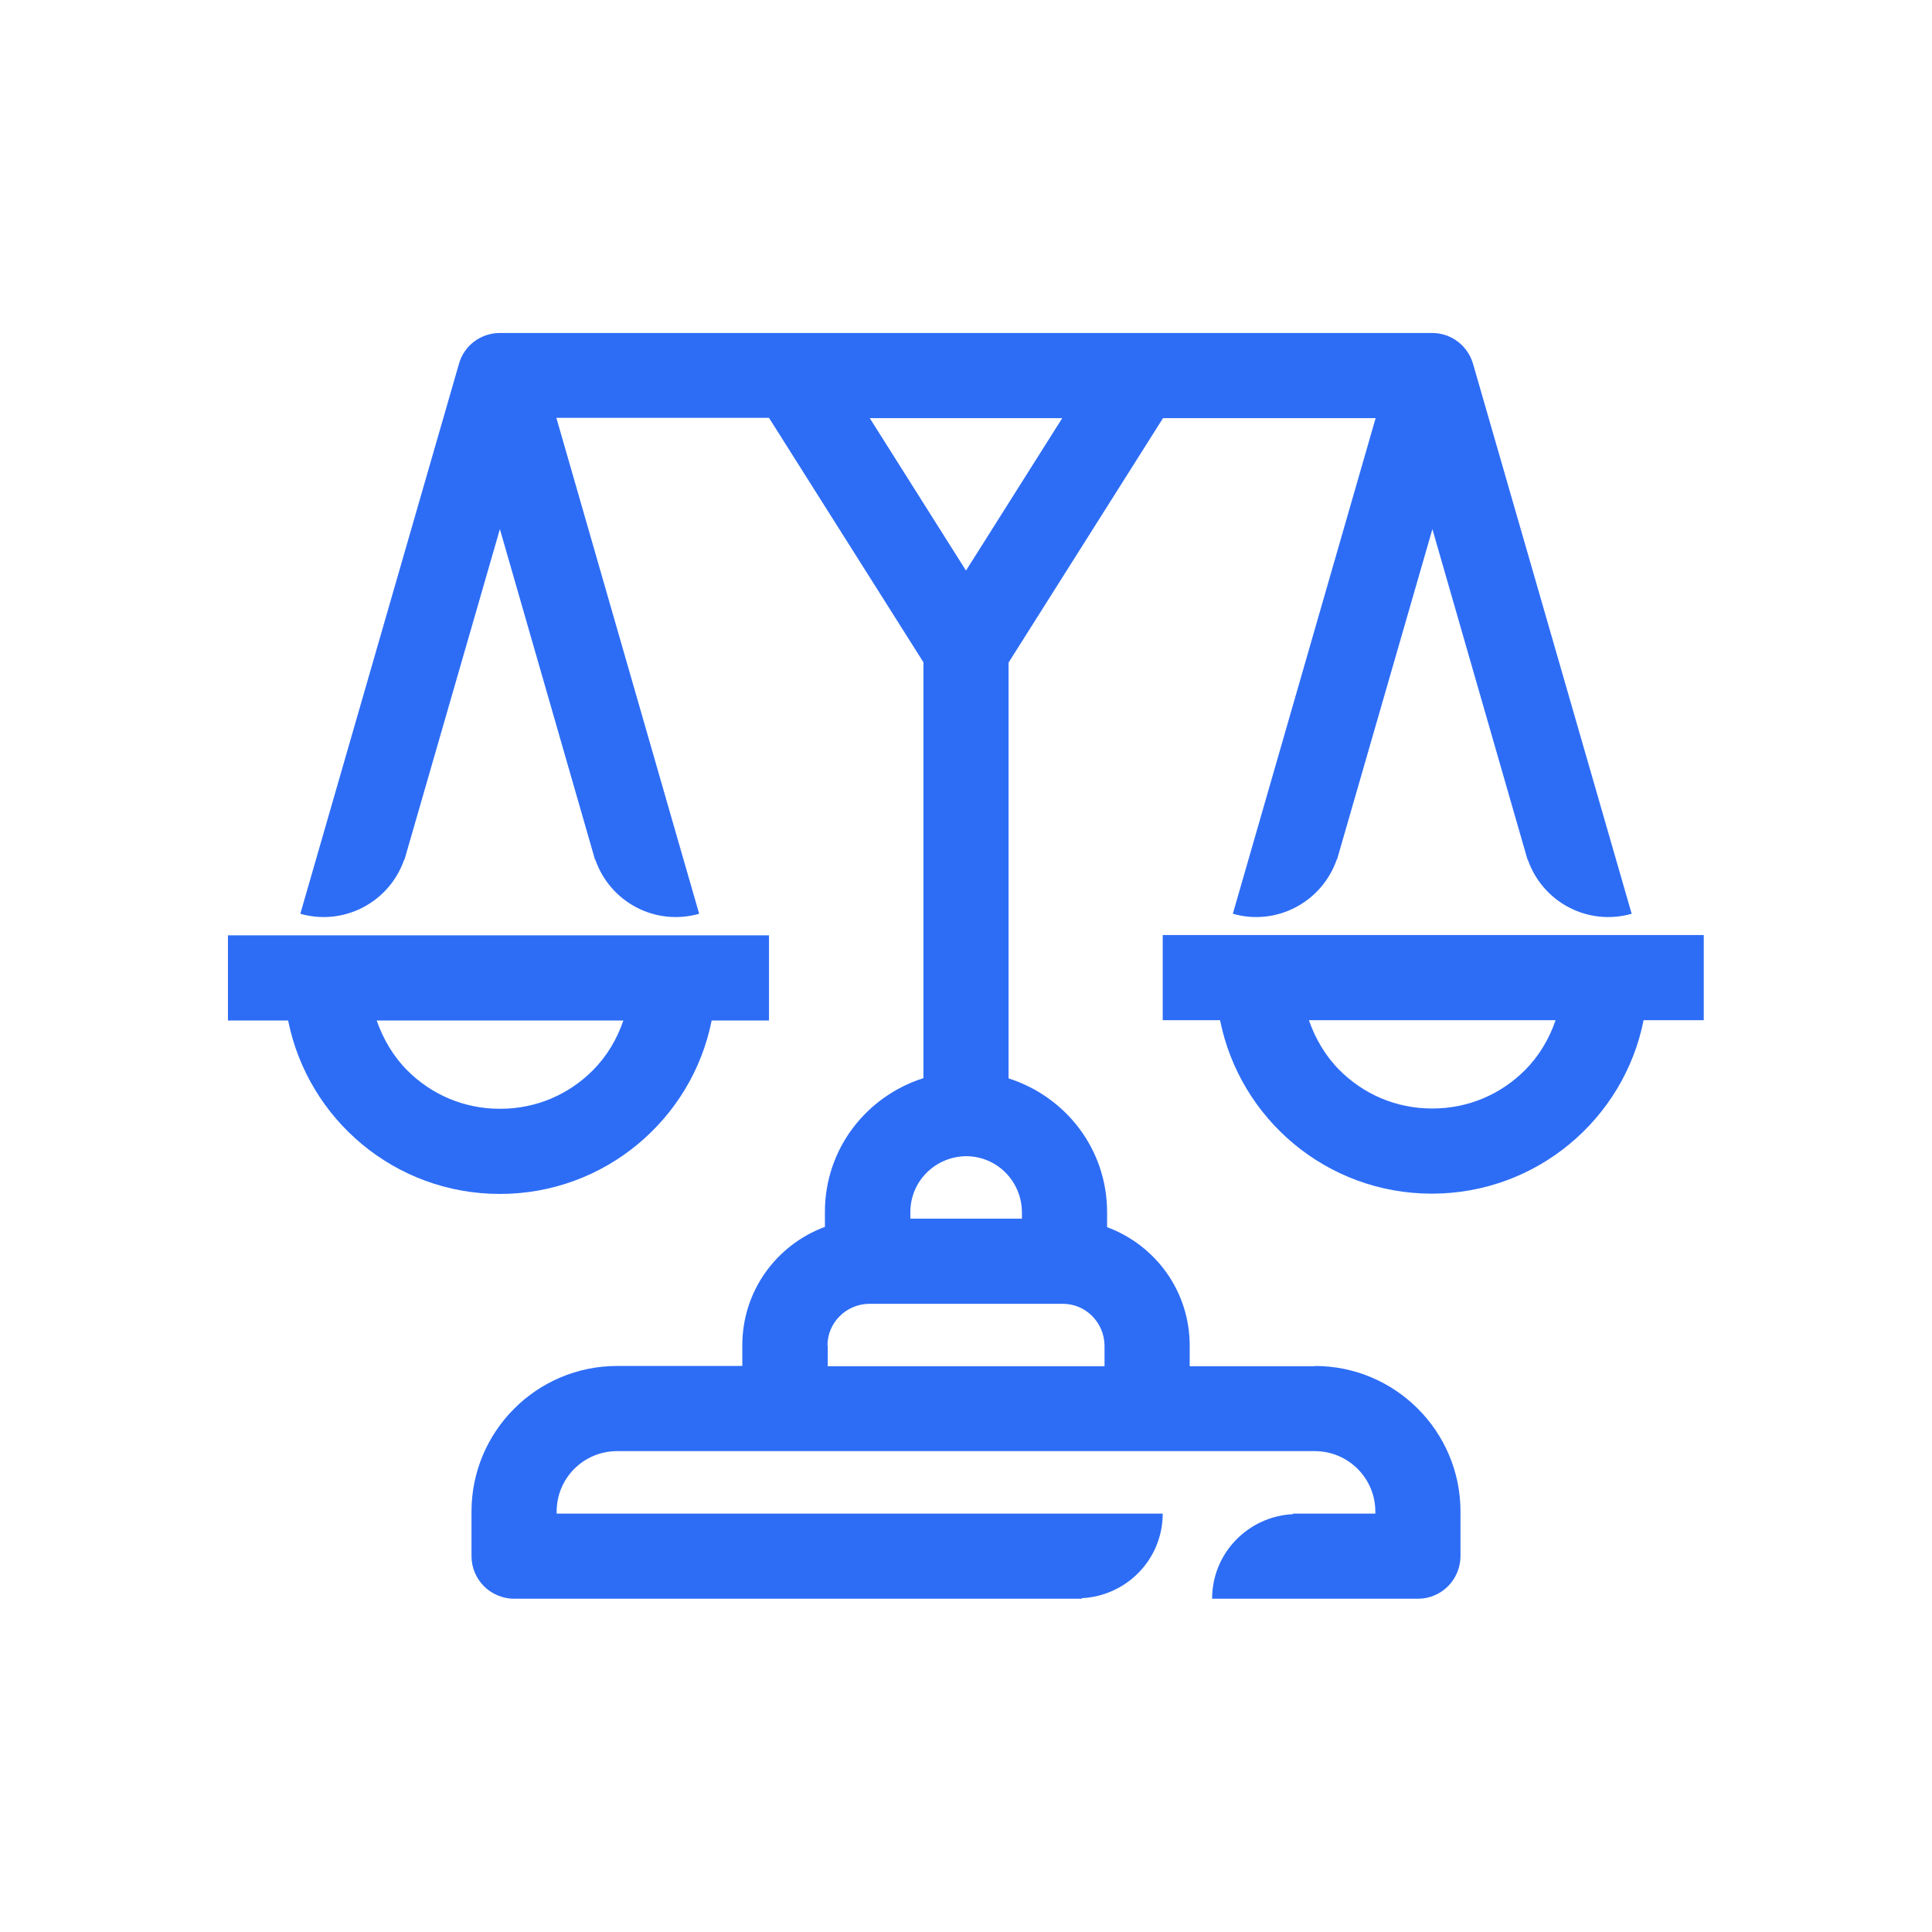
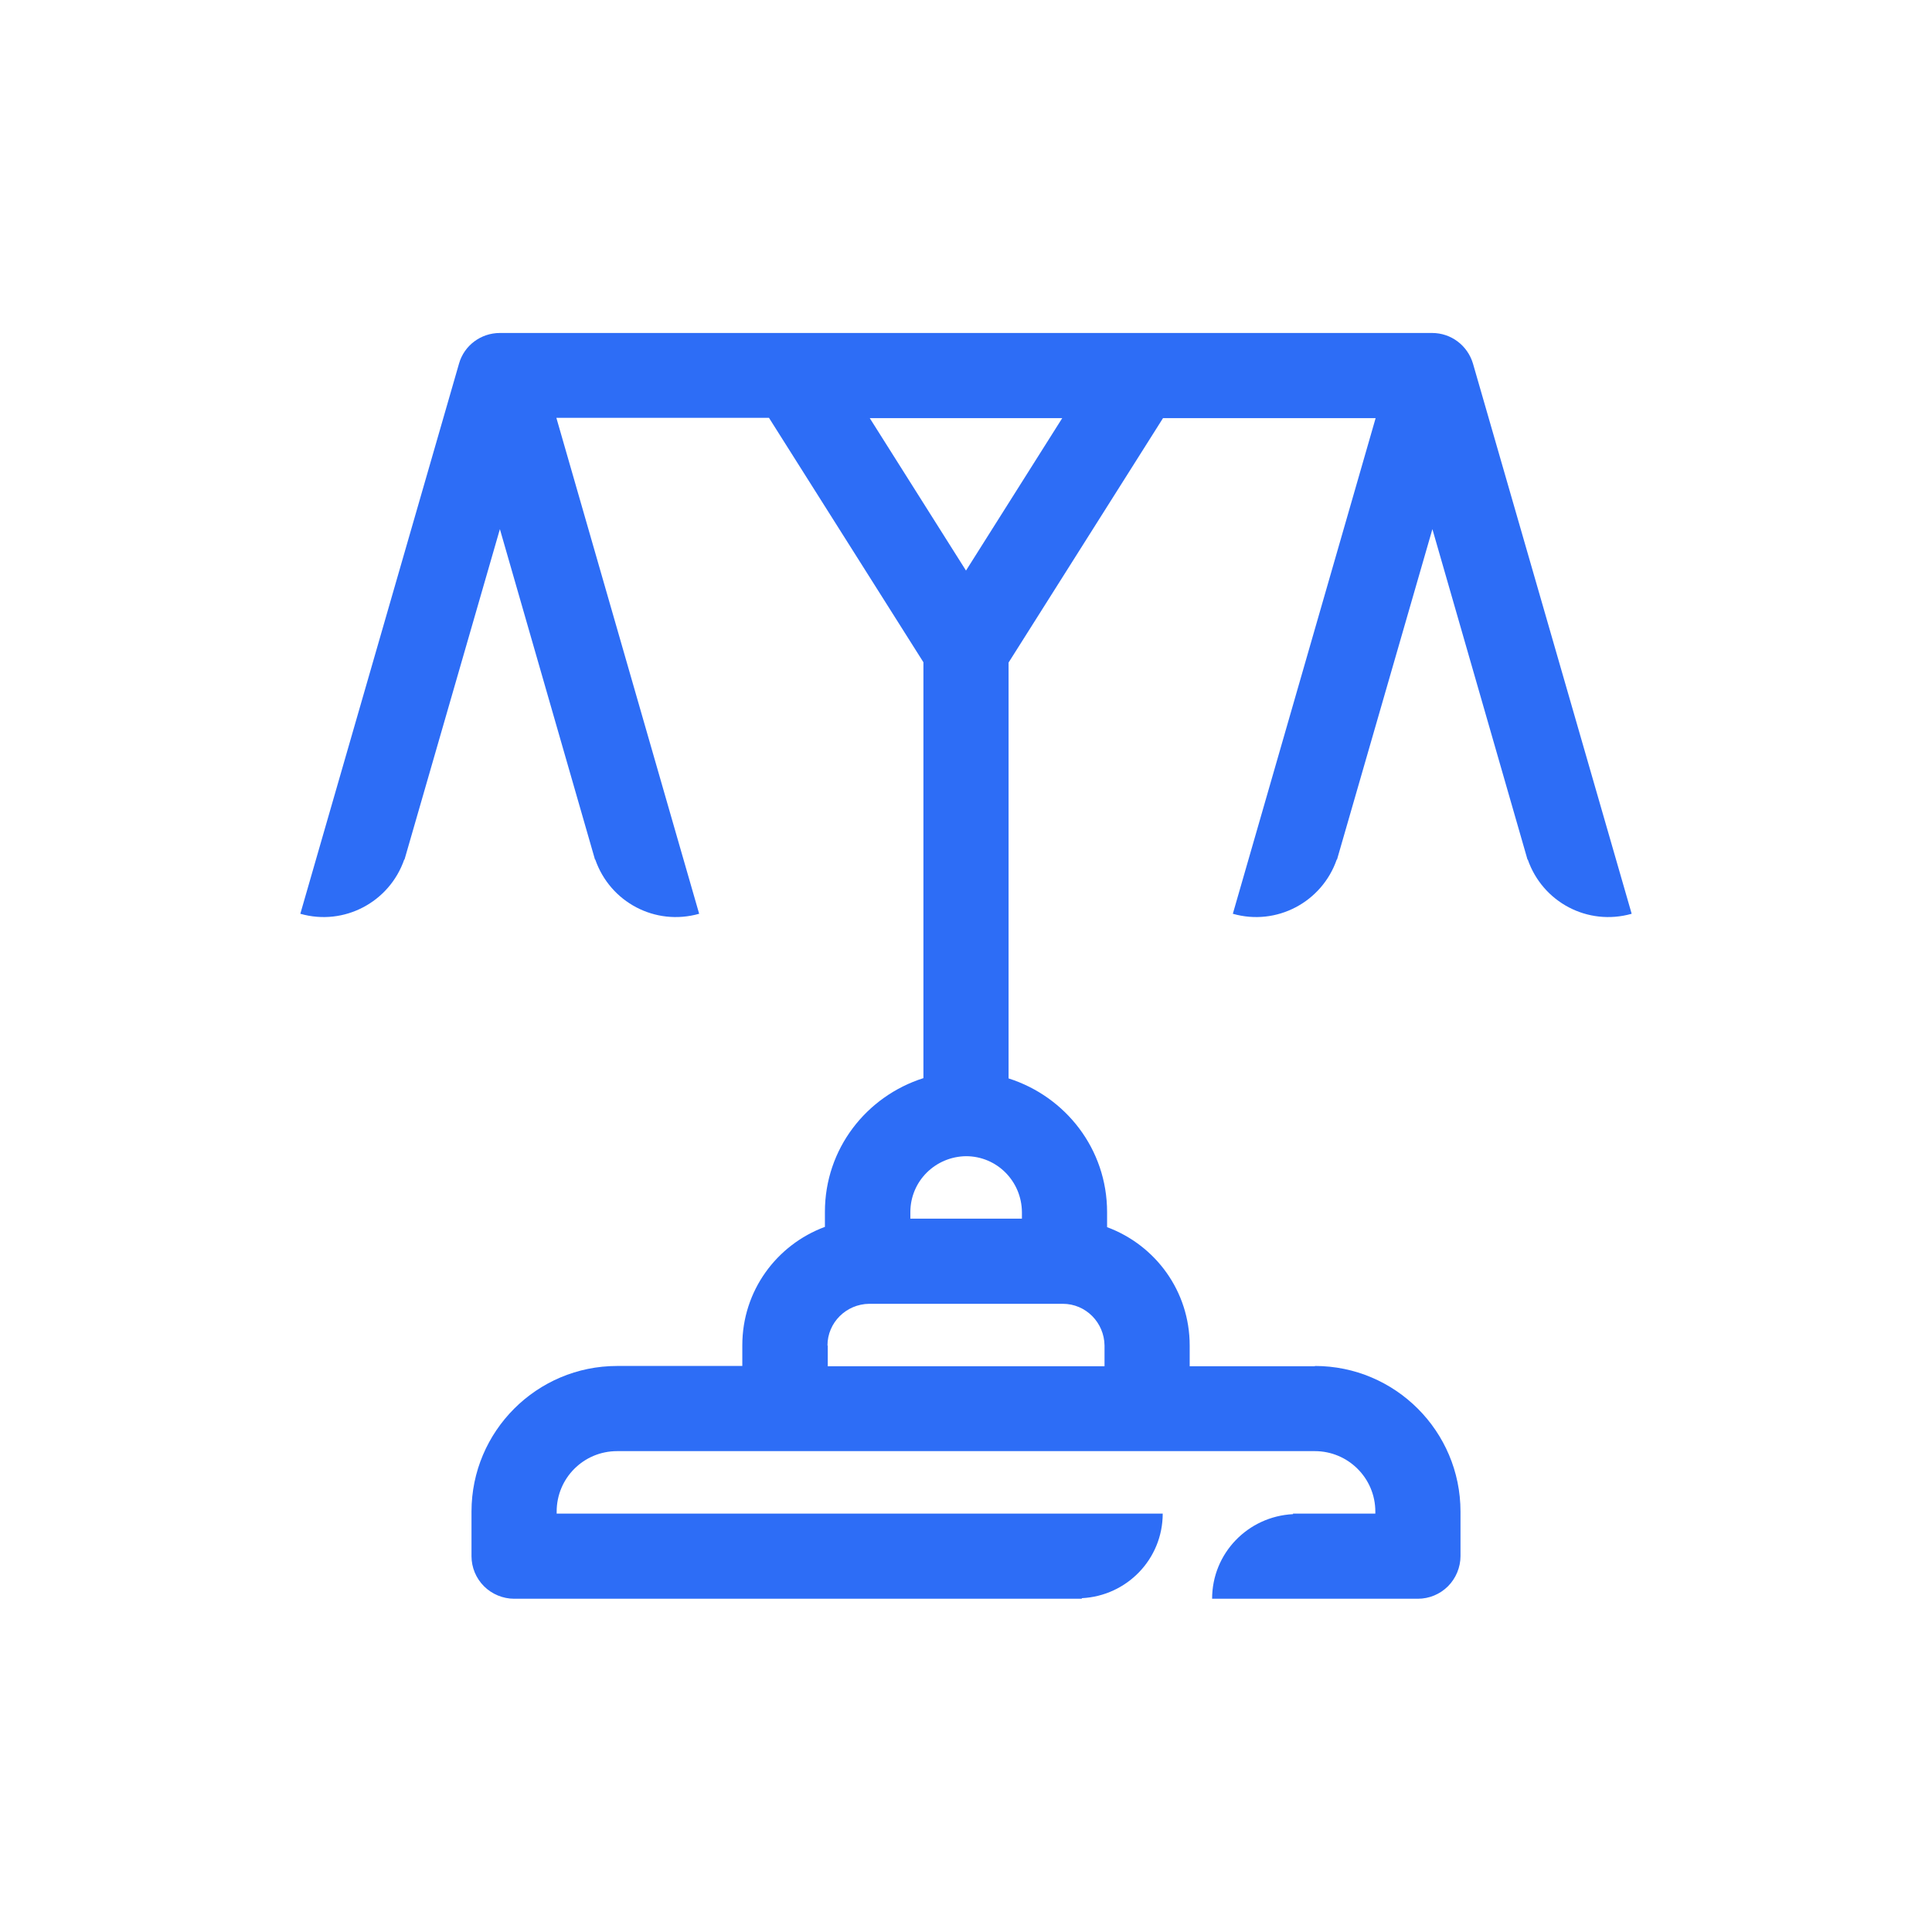
<svg xmlns="http://www.w3.org/2000/svg" id="Curvas" viewBox="0 0 68.06 68.06">
  <defs>
    <style>
      .cls-1 {
        fill: #2d6df6;
        stroke-width: 0px;
      }
    </style>
  </defs>
  <path class="cls-1" d="m46.32,48.13h-4.41v-.73c0-1.92-1.21-3.54-2.91-4.17v-.53c0-2.22-1.46-4.07-3.47-4.71v-14.65l5.44-8.61h7.49l-4.2,14.58h0l-.83,2.88c1.54.44,3.14-.41,3.66-1.91h.01s3.36-11.64,3.36-11.64l3.31,11.5h0s0,0,0,0l.04.14h.01c.52,1.5,2.11,2.35,3.66,1.91l-.79-2.74h0l-4.8-16.64c-.19-.64-.77-1.08-1.44-1.08H17.61c-.67,0-1.26.44-1.44,1.08l-4.76,16.5h0l-.83,2.88c1.54.44,3.14-.41,3.66-1.91h.01s3.36-11.64,3.36-11.64l3.31,11.5h0s0,0,0,0l.04.14h.01c.52,1.5,2.11,2.35,3.66,1.91l-.79-2.74h0l-4.24-14.73h7.49l5.44,8.61v14.65c-2.01.64-3.47,2.49-3.47,4.71v.53c-1.7.63-2.91,2.25-2.91,4.17v.73h-4.41c-2.83,0-5.13,2.3-5.13,5.13v1.57c0,.4.16.78.44,1.06s.67.44,1.06.44h20v-.02c1.59-.08,2.85-1.38,2.85-2.98h-21.35v-.07c0-1.18.95-2.13,2.13-2.13h24.58c1.17,0,2.13.95,2.13,2.13v.07h-2.9v.02c-1.59.08-2.85,1.38-2.85,2.98h2.85s4.4,0,4.4,0c.4,0,.78-.16,1.06-.44s.44-.67.44-1.06v-1.57c0-2.83-2.3-5.13-5.13-5.13Zm-8.9-33.4l-3.39,5.37-3.39-5.37h6.78Zm-3.39,26c1.09,0,1.96.88,1.97,1.97v.23h-3.93v-.23c0-1.09.88-1.96,1.97-1.97Zm-4.88,6.67c0-.81.66-1.46,1.47-1.47h6.82c.81,0,1.46.66,1.47,1.47v.73h-9.75v-.73Z" />
-   <path class="cls-1" d="m17.61,42.06c3.69,0,6.77-2.63,7.46-6.11h2.02v-3H8.03v3h2.12c.7,3.49,3.77,6.11,7.46,6.11Zm0-3c-1.28,0-2.42-.51-3.26-1.35-.49-.49-.85-1.1-1.08-1.76h8.69c-.23.67-.59,1.27-1.08,1.76-.84.84-1.98,1.35-3.26,1.35Z" />
-   <path class="cls-1" d="m60.03,32.94h-19.07v3h2.02c.7,3.49,3.77,6.11,7.46,6.11,3.69,0,6.77-2.63,7.46-6.11h2.12v-3Zm-9.58,6.11c-1.28,0-2.42-.51-3.26-1.35-.49-.49-.85-1.1-1.08-1.76h8.69c-.23.67-.59,1.27-1.08,1.76-.84.84-1.98,1.35-3.26,1.35Z" />
</svg>